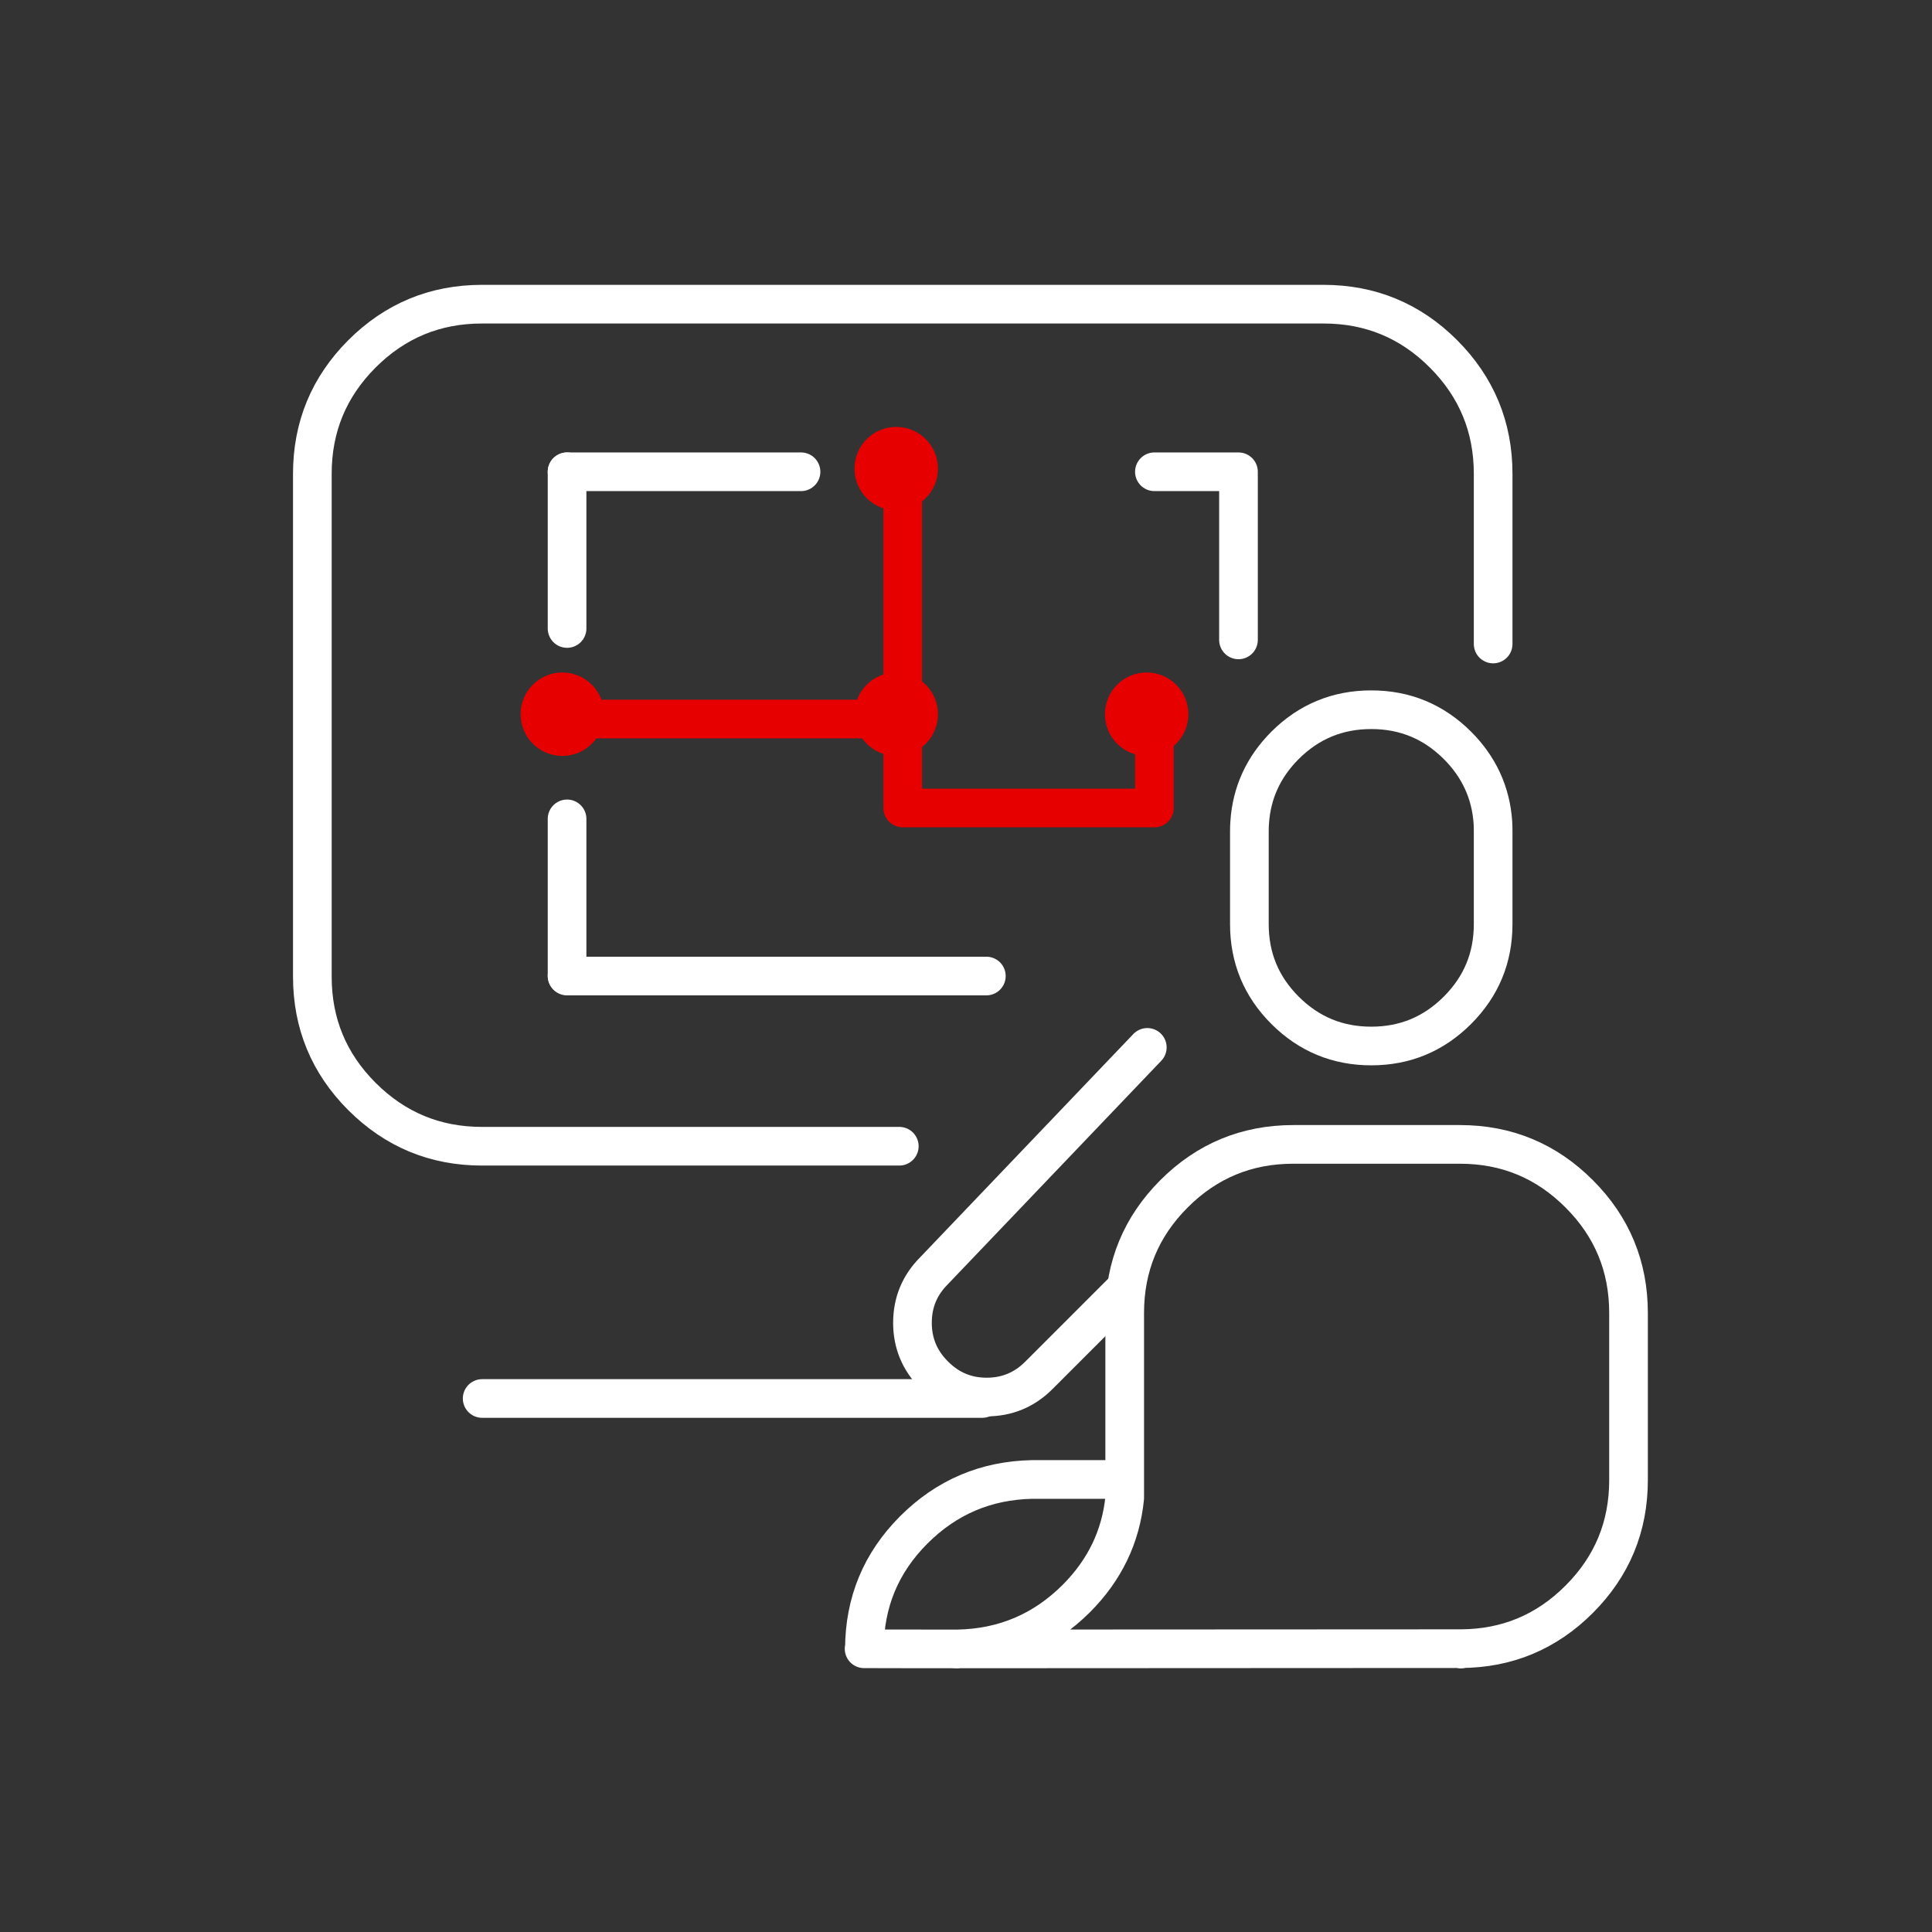
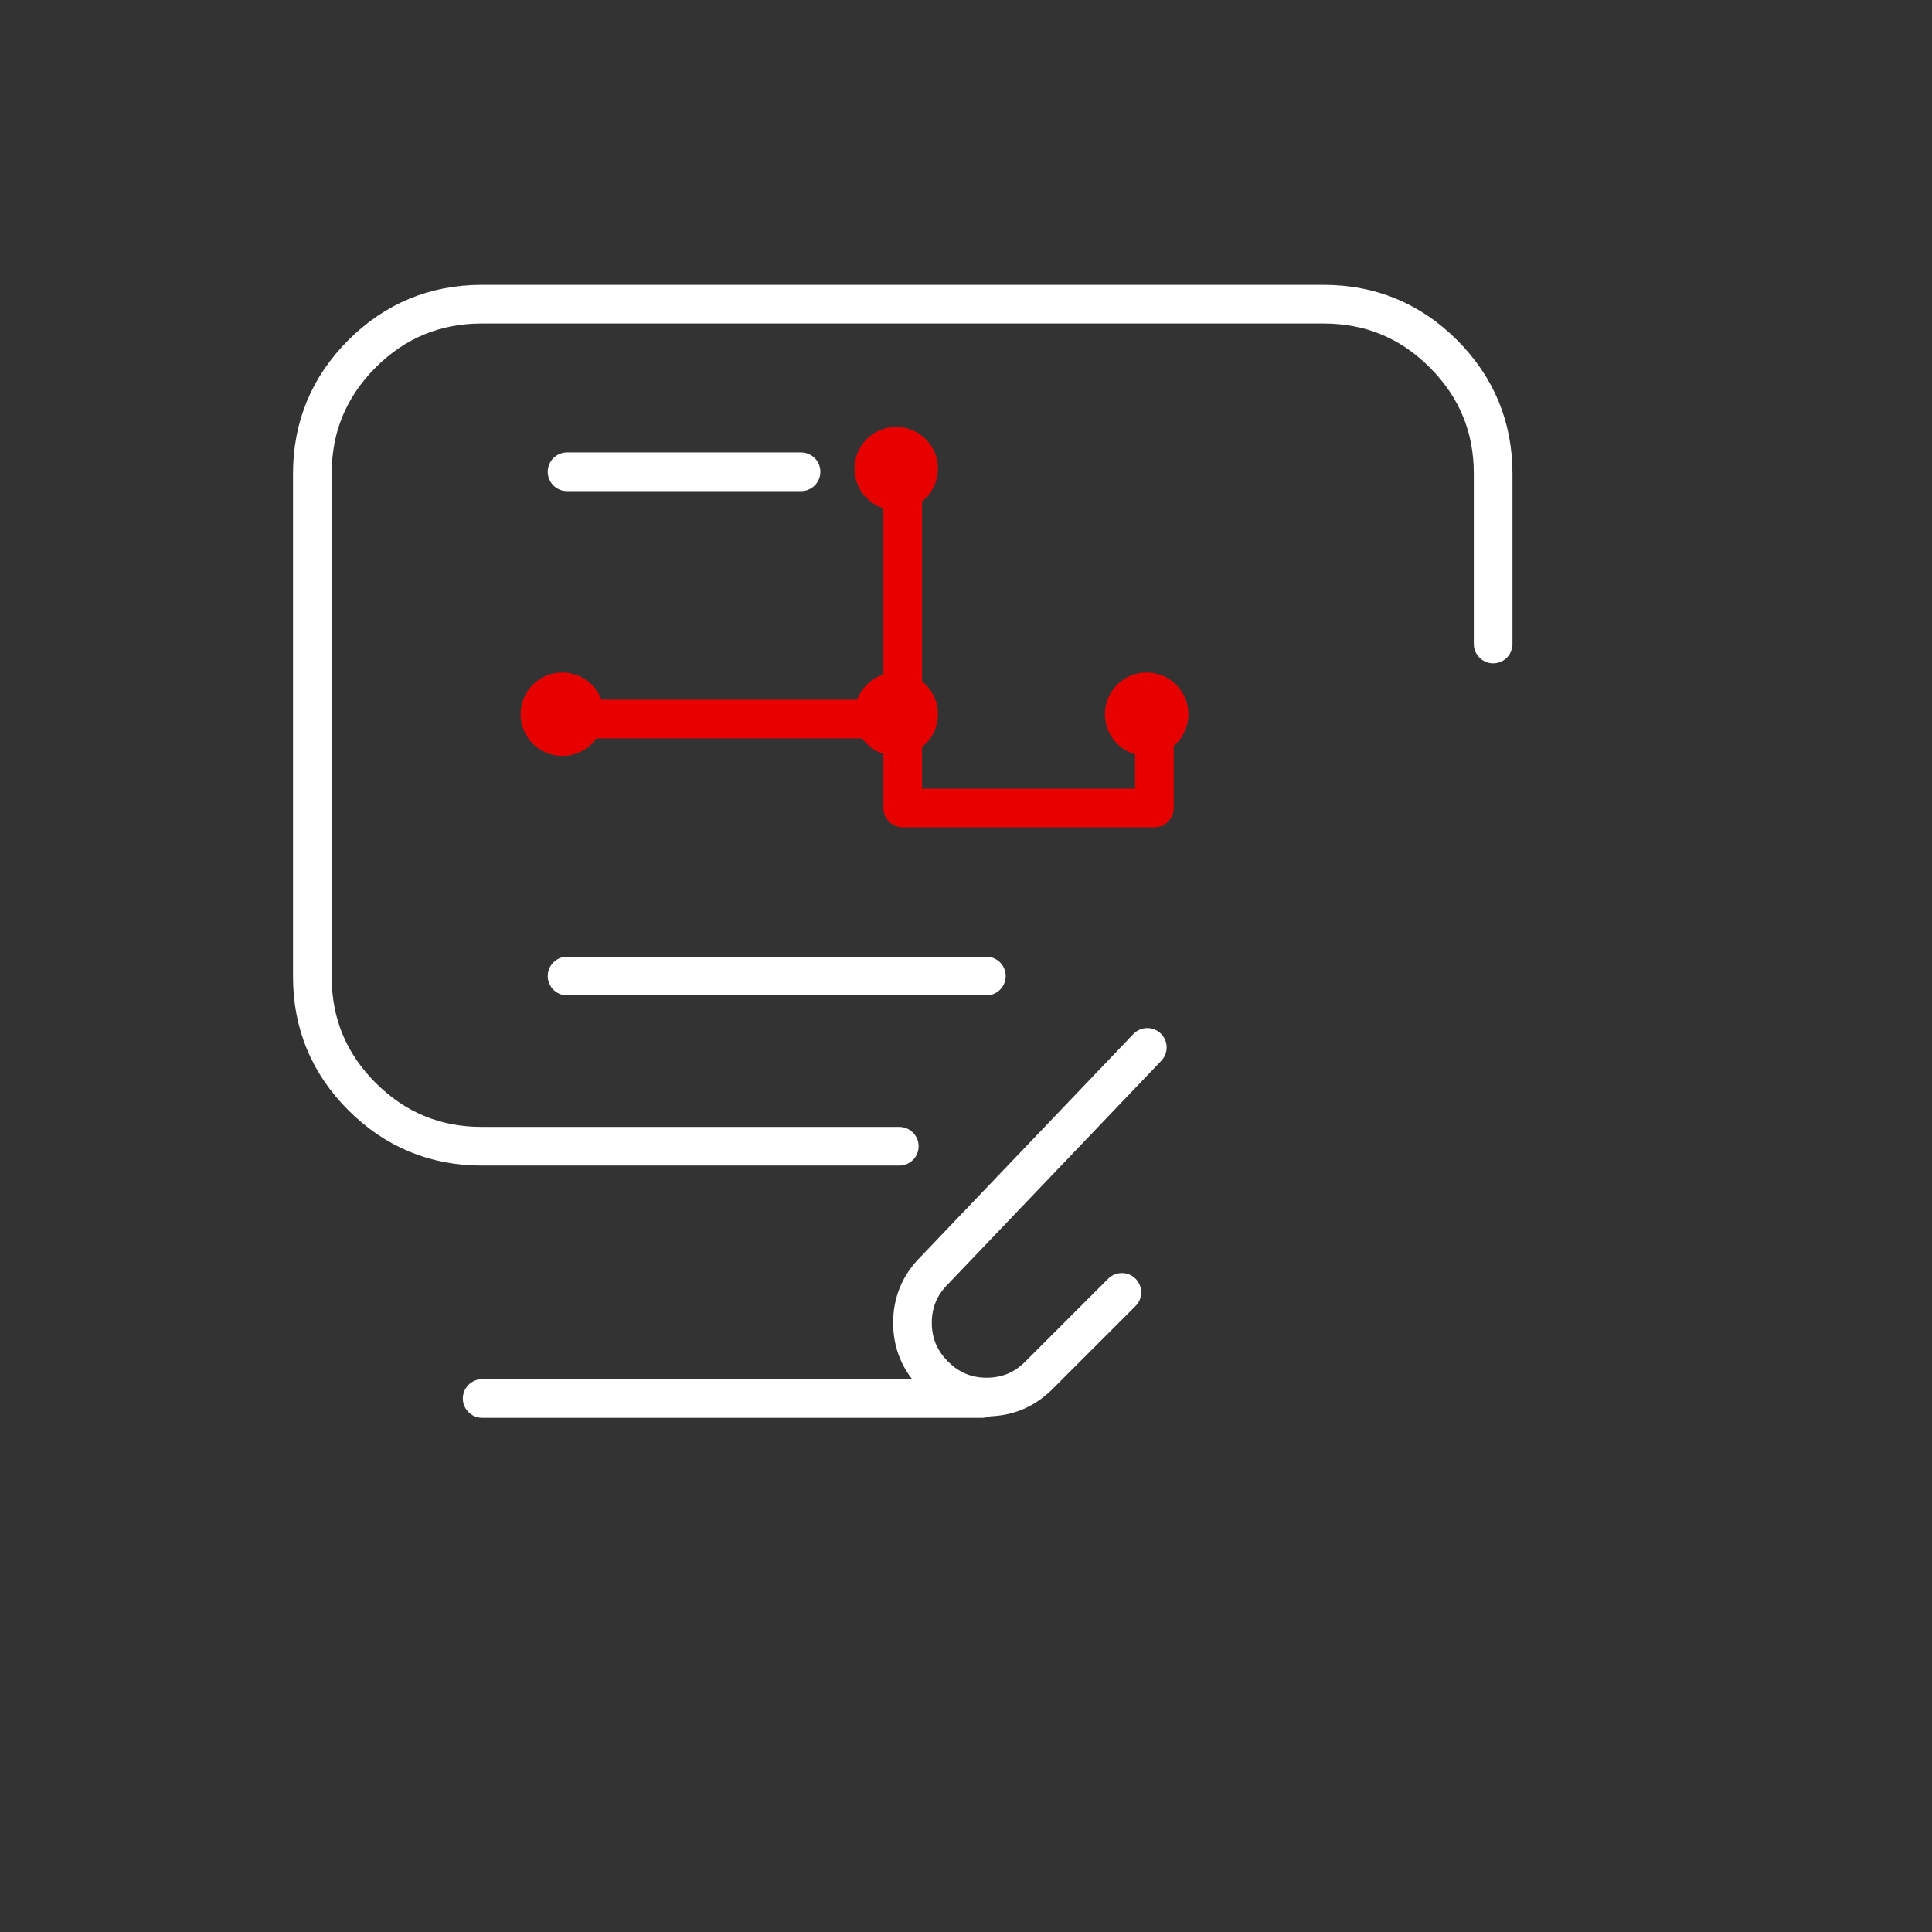
<svg xmlns="http://www.w3.org/2000/svg" width="120px" height="120px" viewBox="0 0 120 120" version="1.1">
  <rect x="0" y="0" width="120" height="120" fill="#333333" stroke="none" />
  <g id="surface1">
    <path style="fill:none;stroke-width:41.4;stroke-linecap:round;stroke-linejoin:round;stroke:rgb(100%,100%,100%);stroke-opacity:1;stroke-miterlimit:4;" d="M 963.048 1227.492 L 516.139 1227.492 C 465.963 1227.492 423.177 1209.727 387.647 1174.264 C 352.184 1138.802 334.487 1096.016 334.487 1045.84 L 334.487 507.392 C 334.487 457.216 352.184 414.43 387.647 378.9 C 423.177 343.437 465.963 325.74 516.139 325.74 L 1417.349 325.74 C 1467.525 325.74 1510.311 343.437 1545.773 378.9 C 1581.236 414.43 1599.001 457.216 1599.001 507.392 L 1599.001 689.655 M 1051.874 1497.631 L 516.343 1497.631 " transform="matrix(0.058,0,0,0.058,0,0)" />
-     <path style="fill:none;stroke-width:41.4;stroke-linecap:round;stroke-linejoin:round;stroke:rgb(100%,100%,100%);stroke-opacity:1;stroke-miterlimit:4;" d="M 1468.474 760.037 C 1504.547 760.037 1535.263 772.785 1560.758 798.212 C 1583.88 821.334 1596.492 848.795 1598.73 880.529 C 1598.933 883.851 1599.001 887.174 1599.001 890.564 L 1599.001 989.628 C 1599.001 1025.701 1586.253 1056.417 1560.758 1081.912 C 1535.263 1107.407 1504.547 1120.155 1468.474 1120.155 C 1432.402 1120.155 1401.618 1107.407 1376.123 1081.912 C 1350.628 1056.417 1337.948 1025.701 1337.948 989.628 L 1337.948 890.564 C 1337.948 887.174 1338.016 883.851 1338.287 880.529 C 1340.457 848.795 1353.069 821.334 1376.123 798.212 C 1401.618 772.785 1432.402 760.037 1468.474 760.037 Z M 1468.474 760.037 " transform="matrix(0.058,0,0,0.058,0,0)" />
-     <path style="fill:none;stroke-width:41.4;stroke-linecap:round;stroke-linejoin:round;stroke:rgb(100%,100%,100%);stroke-opacity:1;stroke-miterlimit:4;" d="M 925.348 1765.668 L 925.687 1765.668 C 925.823 1715.898 943.453 1673.452 978.576 1638.328 C 1013.564 1603.34 1055.807 1585.372 1105.238 1584.355 L 1204.438 1584.355 L 1204.438 1406.025 C 1204.438 1356.188 1222.067 1313.605 1257.259 1278.414 C 1292.518 1243.155 1335.1 1225.525 1384.937 1225.525 L 1563.471 1225.525 C 1613.308 1225.525 1655.89 1243.155 1691.081 1278.414 C 1726.34 1313.605 1743.97 1356.188 1743.97 1406.025 L 1743.97 1585.033 C 1743.97 1634.938 1726.34 1677.452 1691.081 1712.711 C 1656.093 1747.699 1613.918 1765.329 1564.42 1765.532 L 1564.42 1766.007 M 1024.955 1766.007 C 1024.955 1766.007 1022.921 1765.871 1018.988 1765.804 C 997.155 1765.736 971.863 1765.736 943.114 1765.736 C 940.808 1765.736 938.435 1765.668 936.129 1765.668 C 933.688 1765.668 931.315 1765.668 928.874 1765.668 L 925.687 1765.668 M 1018.988 1765.804 L 1025.905 1765.804 C 1075.403 1764.786 1117.578 1746.818 1152.634 1711.83 C 1183.011 1681.385 1200.302 1645.516 1204.438 1604.154 L 1204.438 1584.355 M 1564.42 1765.532 L 1563.471 1765.532 L 1025.905 1765.804 " transform="matrix(0.058,0,0,0.058,0,0)" />
    <path style="fill:none;stroke-width:41.4;stroke-linecap:round;stroke-linejoin:round;stroke:rgb(100%,100%,100%);stroke-opacity:1;stroke-miterlimit:4;" d="M 1228.645 1121.647 L 1000.274 1360.798 C 984.882 1376.19 977.152 1394.769 977.152 1416.603 C 977.152 1438.301 984.882 1456.947 1000.274 1472.339 L 1000.884 1472.95 C 1016.276 1488.341 1034.855 1496.071 1056.621 1496.071 C 1078.386 1496.071 1097.033 1488.341 1112.425 1472.95 L 1201.387 1383.988 " transform="matrix(0.058,0,0,0.058,0,0)" />
    <path style="fill:none;stroke-width:41.4;stroke-linecap:round;stroke-linejoin:round;stroke:rgb(100%,100%,100%);stroke-opacity:1;stroke-miterlimit:4;" d="M 607.27 505.222 L 857.814 505.222 " transform="matrix(0.058,0,0,0.058,0,0)" />
    <path style="fill:none;stroke-width:41.4;stroke-linecap:round;stroke-linejoin:round;stroke:rgb(100%,100%,100%);stroke-opacity:1;stroke-miterlimit:4;" d="M 1056.282 1045.229 L 607.27 1045.229 " transform="matrix(0.058,0,0,0.058,0,0)" />
-     <path style="fill:none;stroke-width:41.4;stroke-linecap:round;stroke-linejoin:round;stroke:rgb(100%,100%,100%);stroke-opacity:1;stroke-miterlimit:4;" d="M 1236.239 505.222 L 1326.285 505.222 L 1326.285 685.247 " transform="matrix(0.058,0,0,0.058,0,0)" />
-     <path style="fill:none;stroke-width:41.4;stroke-linecap:round;stroke-linejoin:round;stroke:rgb(100%,100%,100%);stroke-opacity:1;stroke-miterlimit:4;" d="M 607.27 505.222 L 607.27 673.042 " transform="matrix(0.058,0,0,0.058,0,0)" />
-     <path style="fill:none;stroke-width:41.4;stroke-linecap:round;stroke-linejoin:round;stroke:rgb(100%,100%,100%);stroke-opacity:1;stroke-miterlimit:4;" d="M 607.27 876.935 L 607.27 1044.755 " transform="matrix(0.058,0,0,0.058,0,0)" />
    <path style=" stroke:none;fill-rule:nonzero;fill:rgb(90.196%,0%,0%);fill-opacity:1;" d="M 58.258 44.359 C 58.258 45.793 57.098 46.953 55.664 46.953 C 54.234 46.953 53.074 45.793 53.074 44.359 C 53.074 42.93 54.234 41.77 55.664 41.77 C 57.098 41.77 58.258 42.93 58.258 44.359 " />
    <path style=" stroke:none;fill-rule:nonzero;fill:rgb(90.196%,0%,0%);fill-opacity:1;" d="M 73.812 44.359 C 73.812 45.793 72.652 46.953 71.219 46.953 C 69.789 46.953 68.629 45.793 68.629 44.359 C 68.629 42.93 69.789 41.77 71.219 41.77 C 72.652 41.77 73.812 42.93 73.812 44.359 " />
    <path style=" stroke:none;fill-rule:nonzero;fill:rgb(90.196%,0%,0%);fill-opacity:1;" d="M 58.258 29.105 C 58.258 30.539 57.098 31.699 55.664 31.699 C 54.234 31.699 53.074 30.539 53.074 29.105 C 53.074 27.676 54.234 26.516 55.664 26.516 C 57.098 26.516 58.258 27.676 58.258 29.105 " />
    <path style=" stroke:none;fill-rule:nonzero;fill:rgb(90.196%,0%,0%);fill-opacity:1;" d="M 37.52 44.359 C 37.52 45.793 36.359 46.953 34.926 46.953 C 33.496 46.953 32.336 45.793 32.336 44.359 C 32.336 42.93 33.496 41.77 34.926 41.77 C 36.359 41.77 37.52 42.93 37.52 44.359 " />
    <path style="fill:none;stroke-width:41.4;stroke-linecap:butt;stroke-linejoin:miter;stroke:rgb(90.196%,0%,0%);stroke-opacity:1;stroke-miterlimit:10;" d="M 628.426 770.005 L 971.253 770.005 " transform="matrix(0.058,0,0,0.058,0,0)" />
    <path style="fill:none;stroke-width:41.4;stroke-linecap:round;stroke-linejoin:round;stroke:rgb(90.196%,0%,0%);stroke-opacity:1;stroke-miterlimit:10;" d="M 966.71 505.222 L 966.71 865.272 L 1236.239 865.272 L 1236.239 789.804 " transform="matrix(0.058,0,0,0.058,0,0)" />
  </g>
</svg>